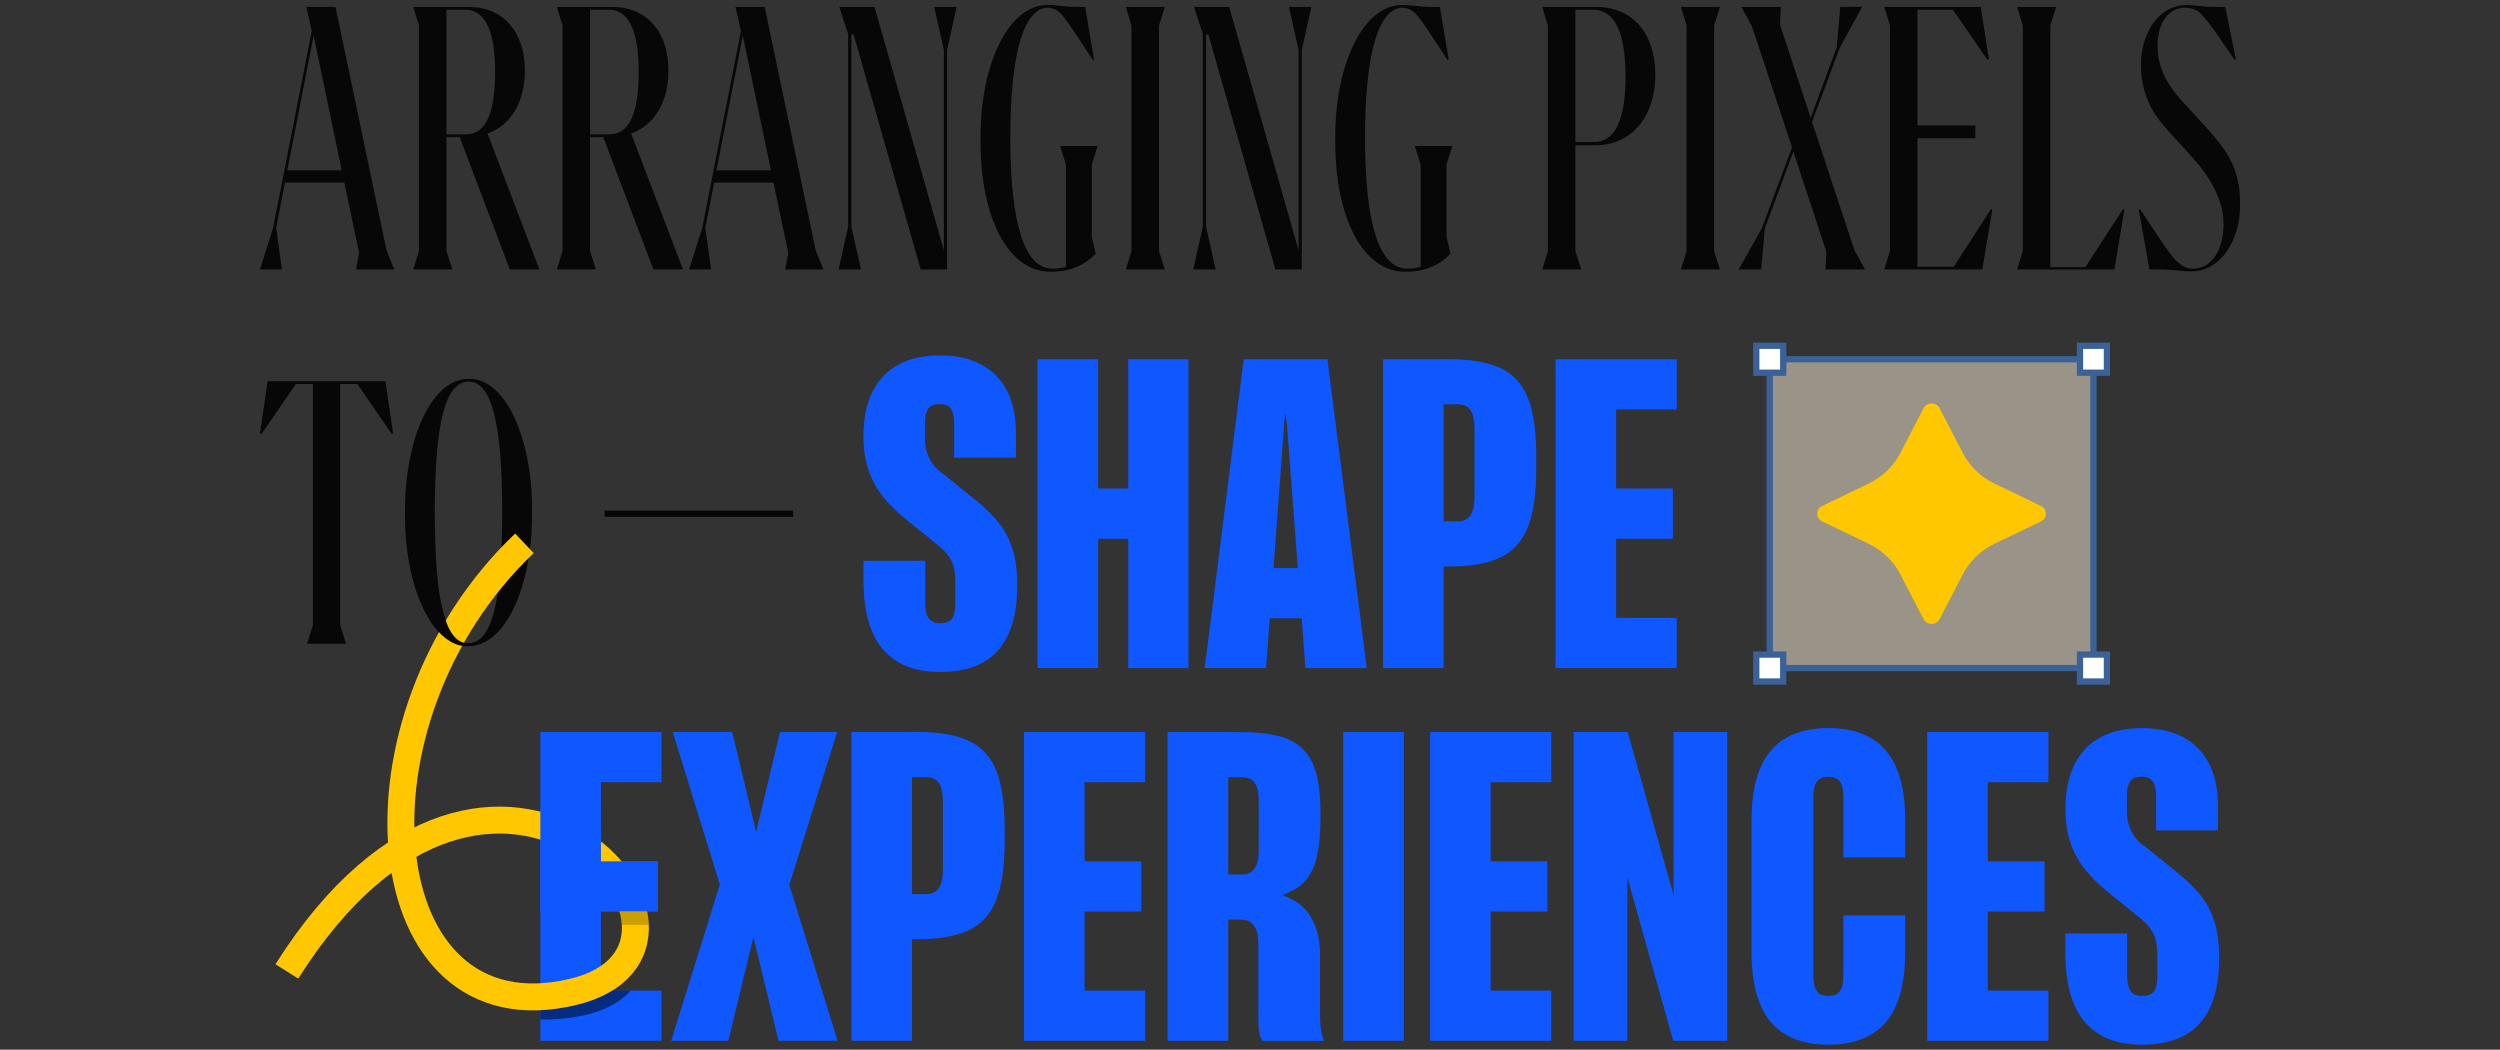
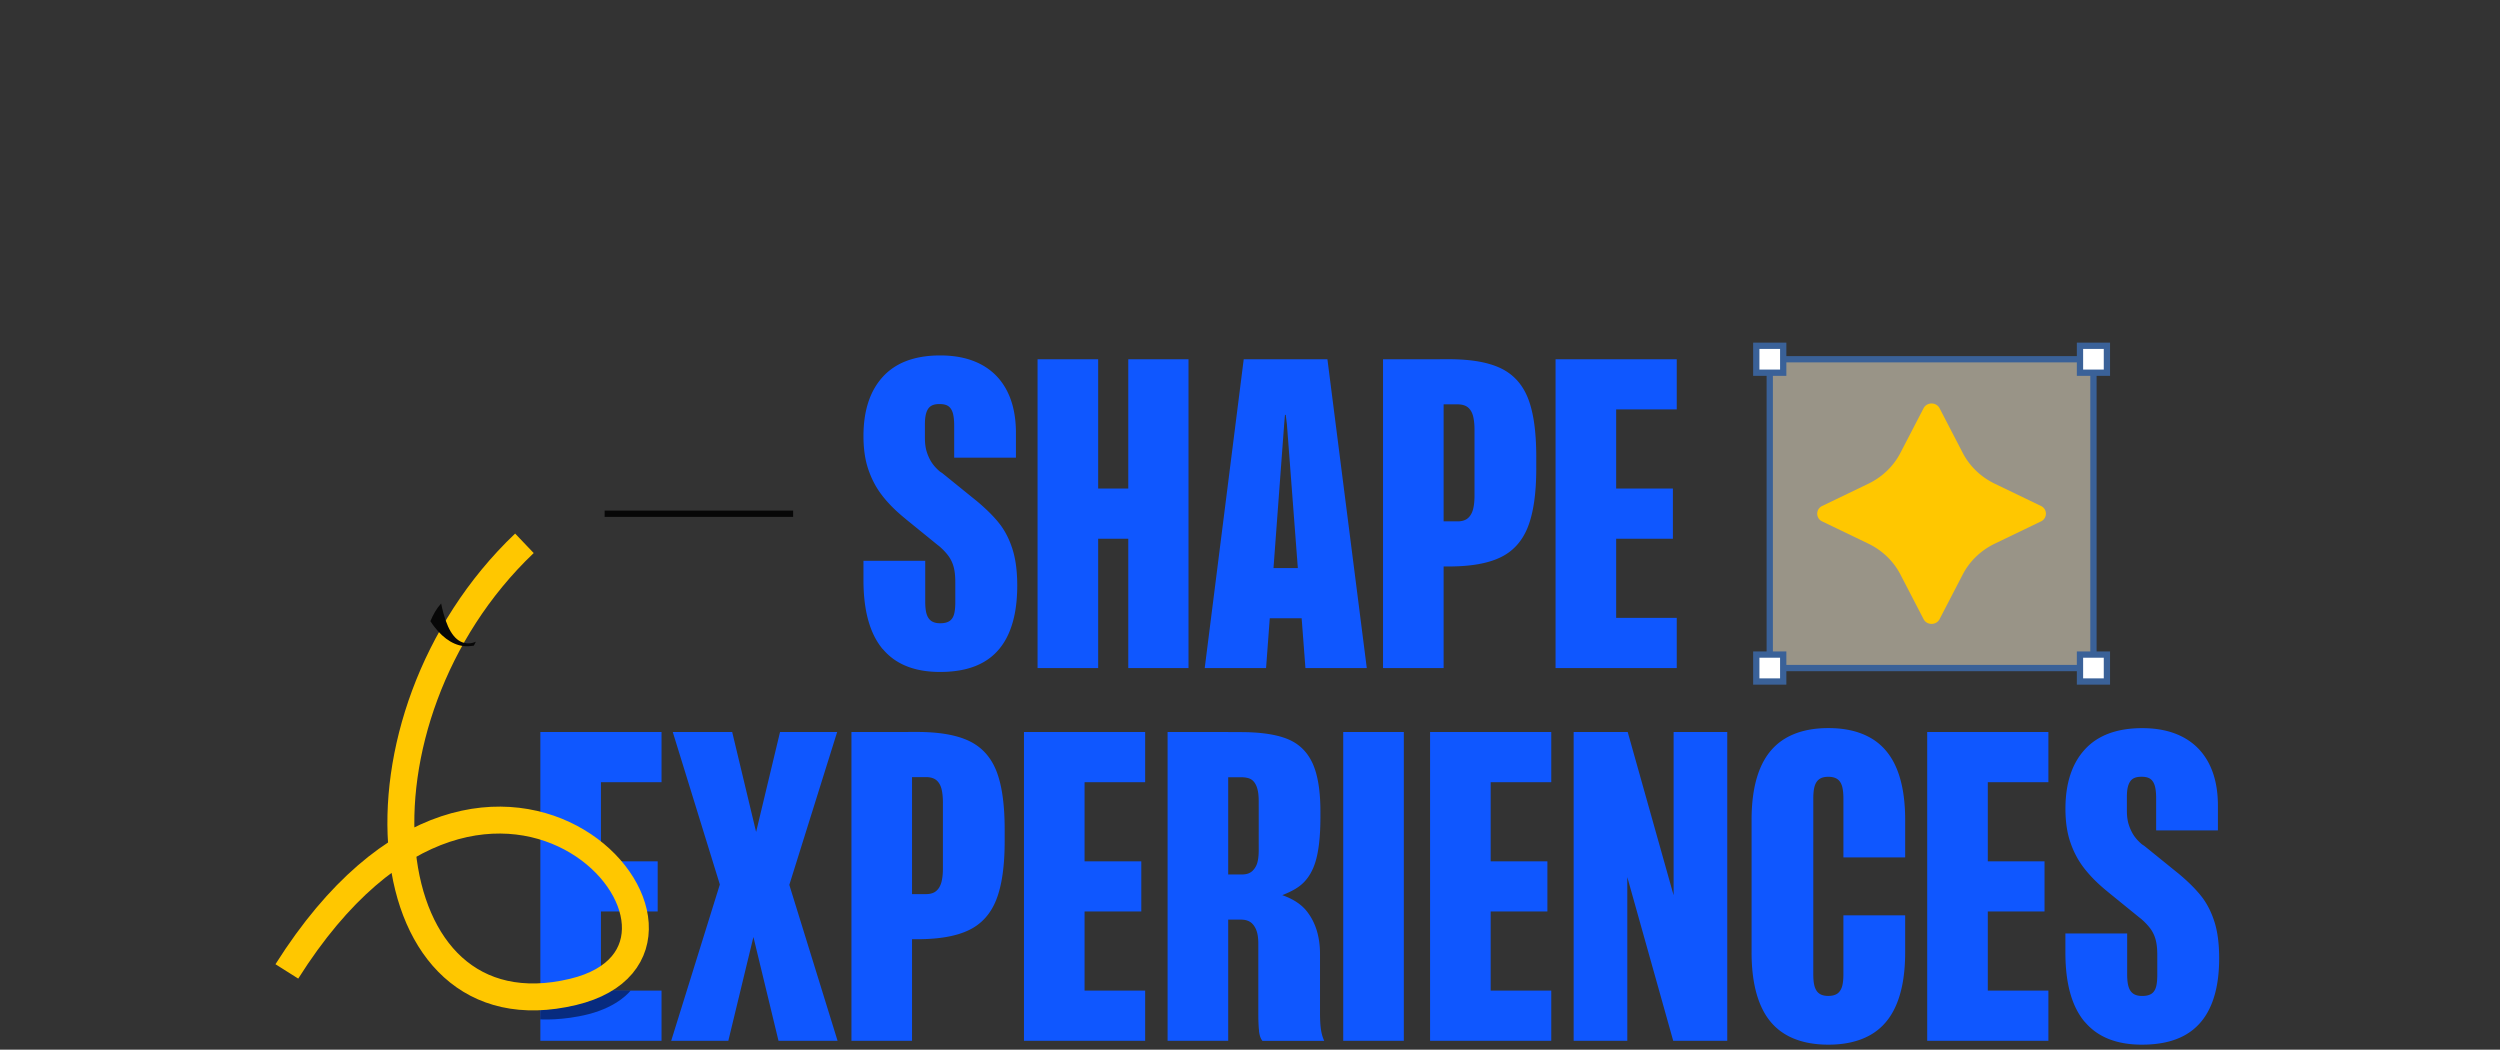
<svg xmlns="http://www.w3.org/2000/svg" id="Layer_1" data-name="Layer 1" viewBox="0 0 557 233.86">
  <rect x="0" y="0" width="557" height="233.86" fill="#333333" stroke="none" />
  <defs>
    <style>.cls-2{fill:#0f57ff}.cls-3{fill:#070707}</style>
  </defs>
  <path d="M120.39 163.09h13.5v68.8h-13.5v-68.8zm8.77 0h18.23v11.18h-18.23v-11.18zm0 28.81h17.37v11.18h-17.37V191.9zm0 28.81h18.23v11.18h-18.23v-11.18zm31.22-23.65-10.49-33.97h13.24l5.33 22.27 5.33-22.27h12.73l-10.66 34.06 10.75 34.74h-13.16l-5.59-23.13-5.59 23.13h-12.73l10.84-34.83zm29.32-33.97h13.5v68.8h-13.5v-68.8zm12.64 36.12h3.96c.97 0 1.73-.23 2.28-.69.54-.46.93-1.1 1.16-1.94.23-.83.34-1.88.34-3.14v-14.62c0-1.26-.12-2.31-.34-3.14-.23-.83-.62-1.46-1.16-1.89-.55-.43-1.3-.65-2.28-.65h-3.96v-10.06h1.98c4.93 0 8.8.67 11.61 2.02 2.81 1.35 4.83 3.57 6.06 6.67 1.23 3.1 1.85 7.45 1.85 13.07v2.58c0 5.5-.62 9.83-1.85 12.99-1.23 3.15-3.25 5.42-6.06 6.79-2.81 1.38-6.68 2.06-11.61 2.06h-1.98V199.2zm25.8-36.12h13.5v68.8h-13.5v-68.8zm8.77 0h18.23v11.18h-18.23v-11.18zm0 28.81h17.37v11.18h-17.37V191.9zm0 28.81h18.23v11.18h-18.23v-11.18zm23.23-57.62h13.5v68.8h-13.5v-68.8zm20.38 66.61c-.12-1-.17-2.31-.17-3.91v-15.57c0-1.26-.16-2.28-.47-3.05-.32-.77-.75-1.35-1.29-1.72-.55-.37-1.25-.56-2.11-.56h-3.7v-10.06h3.96c.97 0 1.73-.26 2.28-.77.54-.52.92-1.15 1.12-1.89.2-.74.3-1.66.3-2.75V178.5c0-1.26-.13-2.28-.39-3.05s-.65-1.35-1.16-1.72c-.52-.37-1.32-.56-2.41-.56h-3.7v-10.06h3.61c4.47 0 7.97.52 10.49 1.55 2.52 1.03 4.37 2.82 5.55 5.38 1.17 2.55 1.76 6.15 1.76 10.79v1.12c0 4.42-.39 7.83-1.16 10.23-.77 2.41-2.02 4.21-3.74 5.42-1.72 1.2-4.27 2.24-7.65 3.1l-.95-2.41c5.04.69 8.54 2.28 10.49 4.77 1.95 2.49 2.92 5.66 2.92 9.5v13.24c0 1.43.07 2.62.21 3.57.14.95.39 1.79.73 2.54h-13.76c-.4-.46-.66-1.19-.77-2.19zm18.75-66.61h13.5v12.04h-13.5v-12.04zm0 .43h13.5v68.37h-13.5v-68.37zm0 56.33h13.5v12.04h-13.5v-12.04zm19.35-56.76h13.5v68.8h-13.5v-68.8zm8.77 0h18.23v11.18h-18.23v-11.18zm0 28.81h17.37v11.18h-17.37V191.9zm0 28.81h18.23v11.18h-18.23v-11.18zm23.22-57.62h12.04l10.23 36.38v-36.38h11.95v68.8h-12.04l-10.23-36.46v36.46h-11.95v-68.8zm47.25 67.42c-2.55-1.49-4.46-3.77-5.72-6.84-1.26-3.07-1.89-6.89-1.89-11.48v-29.5c0-4.59.63-8.4 1.89-11.44 1.26-3.04 3.17-5.3 5.72-6.79 2.55-1.49 5.72-2.24 9.5-2.24s6.95.75 9.5 2.24c2.55 1.49 4.46 3.75 5.72 6.79 1.26 3.04 1.89 6.85 1.89 11.44v8.34h-13.76v-13.07c0-1.26-.12-2.24-.34-2.92-.23-.69-.59-1.19-1.08-1.5-.49-.31-1.13-.47-1.94-.47s-1.45.16-1.93.47c-.49.32-.85.82-1.08 1.5-.23.69-.34 1.66-.34 2.92V217c0 1.26.11 2.24.34 2.92.23.69.59 1.19 1.08 1.5.49.32 1.13.47 1.93.47s1.45-.16 1.94-.47c.49-.31.84-.82 1.08-1.5.23-.69.34-1.66.34-2.92v-13.07h13.76v8.26c0 4.59-.63 8.42-1.89 11.48-1.26 3.07-3.17 5.35-5.72 6.84-2.55 1.49-5.72 2.24-9.5 2.24s-6.95-.75-9.5-2.24zm31.52-67.42h13.5v68.8h-13.5v-68.8zm8.77 0h18.23v11.18h-18.23v-11.18zm0 28.81h17.37v11.18h-17.37V191.9zm0 28.81h18.23v11.18h-18.23v-11.18zm26.28 6.92c-2.84-3.41-4.26-8.53-4.26-15.35v-4.3h13.76v9.03c0 1.26.11 2.24.34 2.92.23.69.59 1.19 1.08 1.5.49.32 1.13.47 1.94.47.86 0 1.53-.16 2.02-.47.49-.31.83-.8 1.03-1.46.2-.66.3-1.59.3-2.79v-4.47c0-1.38-.13-2.52-.39-3.44a7.37 7.37 0 0 0-1.2-2.45c-.55-.72-1.22-1.42-2.02-2.11l-.34-.26-6.88-5.59c-.34-.29-.69-.57-1.03-.86-1.89-1.6-3.45-3.24-4.69-4.9-1.23-1.66-2.19-3.54-2.88-5.63s-1.03-4.52-1.03-7.27c0-5.68 1.45-10.09 4.34-13.24 2.89-3.15 7.15-4.73 12.77-4.73 3.55 0 6.59.67 9.12 2.02 2.52 1.35 4.44 3.31 5.76 5.89 1.32 2.58 1.98 5.71 1.98 9.37v5.5h-13.76v-7.14c0-1.26-.12-2.24-.34-2.92-.23-.69-.57-1.17-1.03-1.46-.46-.29-1.09-.43-1.89-.43s-1.43.14-1.89.43c-.46.29-.8.76-1.03 1.42-.23.66-.34 1.54-.34 2.62v3.1c0 1.2.14 2.25.43 3.14.29.89.66 1.68 1.12 2.37.46.69 1.06 1.35 1.81 1.98l.52.34 6.79 5.5.86.69c2.06 1.72 3.73 3.37 4.99 4.95 1.26 1.58 2.25 3.48 2.97 5.72.72 2.24 1.07 4.96 1.07 8.17 0 4.24-.63 7.8-1.89 10.66-1.26 2.87-3.15 5.02-5.68 6.45-2.52 1.43-5.73 2.15-9.63 2.15-5.68 0-9.93-1.71-12.77-5.12z" class="cls-2" />
  <path d="m136.06 220.7-15.6.35-.07 6.07s4.97.31 10.73-1.16c6.77-1.73 9.38-5.26 9.38-5.26h-4.44z" opacity=".5" />
  <path fill="#fff7dc" d="M394.3 80.04h72.12v68.8H394.3z" opacity=".5" />
  <path fill="none" stroke="#3a6198" stroke-miterlimit="10" stroke-width="1.4" d="M394.3 80.04h72.12v68.8H394.3z" />
-   <path d="M87.85 60.04h-8.52l.67-3.7-3.28-15.66H63.49l-1.97 10.08 1.3 9.28h-4.91l2.94-9.28 8.61-43.84-1.22-5.38h6.51l11.38 54.3 1.72 4.2zM64 37.95h12.14L69.88 7.93 64 37.95zm35.47-7.39v25.36l1.3 4.12h-8.69l1.26-4.12V5.7l-1.26-4.16h12.3c7.77 0 12.56 5.58 12.56 14.19 0 6.89-3.07 12.14-8.31 14.03l11.55 30.28h-6.59l-11.17-29.48h-2.94zm0-.63h4.37c4.33 0 6.47-4.62 6.47-13.86s-2.23-13.9-6.63-13.9h-4.2v27.76zm31.99.63v25.36l1.3 4.12h-8.69l1.26-4.12V5.7l-1.26-4.16h12.3c7.77 0 12.56 5.58 12.56 14.19 0 6.89-3.07 12.14-8.31 14.03l11.55 30.28h-6.59l-11.17-29.48h-2.94zm0-.63h4.37c4.33 0 6.47-4.62 6.47-13.86s-2.23-13.9-6.63-13.9h-4.2v27.76zm52.01 30.11h-8.52l.67-3.7-3.28-15.66h-13.23l-1.97 10.08 1.3 9.28h-4.91l2.94-9.28 8.61-43.84-1.22-5.38h6.51l11.38 54.3 1.72 4.2zm-23.85-22.09h12.14L165.5 7.93l-5.88 30.02zm48.53-36.41h5l-2.14 9.57v48.92h-5.88L190.18 7.67h-.5V50.5l2.14 9.53h-5l2.14-9.53V7.59l-1.97-6.05h7.85l15.45 54.21V11.12l-2.14-9.57zm10.31 29.52c-.13-17.22 6.55-30.19 15.08-29.94 1.18 0 2.6.17 3.07.21 1.05.13 1.97.21 2.86.21h2.31l1.97 11.72h-.34l-3.28-5c-3.53-5.38-4.41-6.34-6.59-6.55-5.25 0-8.44 9.57-8.44 28.93s3.19 29.23 9.45 29.23c.97 0 1.97-.13 2.94-.42v-22.8l-1.3-4.12h8.36l-1.3 4.12v16.08l.88 3.78c-2.18 2.39-5.5 4.03-9.83 4.03-9.57.21-15.96-11.88-15.83-29.48zm32.37-29.52h8.69l-1.3 4.16v50.22l1.3 4.12h-8.69l1.26-4.12V5.7l-1.26-4.16zm36.35 0h5l-2.14 9.57v48.92h-5.88L269.21 7.67h-.5V50.5l2.14 9.53h-5l2.14-9.53V7.59l-1.97-6.05h7.85l15.45 54.21V11.12l-2.14-9.57zm10.31 29.52c-.13-17.22 6.55-30.19 15.08-29.94 1.18 0 2.6.17 3.07.21 1.05.13 1.97.21 2.86.21h2.31l1.97 11.72h-.34l-3.28-5c-3.53-5.38-4.41-6.34-6.59-6.55-5.25 0-8.44 9.57-8.44 28.93s3.19 29.23 9.45 29.23c.97 0 1.97-.13 2.94-.42v-22.8l-1.3-4.12h8.36l-1.3 4.12v16.08l.88 3.78c-2.18 2.39-5.5 4.03-9.83 4.03-9.57.21-15.96-11.88-15.83-29.48zm58.05-29.52c8.31 0 13.27 6 13.27 15.16s-5.25 15.66-13.27 15.66H351v23.56l1.3 4.12h-8.69l1.26-4.12V5.7l-1.26-4.16h11.93zm-.42 30.11c4.7 0 7.05-4.87 7.05-14.61s-2.39-14.87-7.22-14.87H351v29.48h4.12zm19.39-30.11h8.69l-1.3 4.16v50.22l1.3 4.12h-8.69l1.26-4.12V5.7l-1.26-4.16zm41.01 58.5h-8.78l.17-3.95-7.35-22.34-6.34 17.09-.84 9.2h-5l5.17-9.2 6.72-18.01-8.94-26.96-2.35-4.33h8.78l-.17 3.99 6.84 20.74 5.79-15.71.8-9.03h4.87l-4.96 9.03-6.21 16.59 9.45 28.6 2.35 4.28zm28.37-13.4-2.23 13.4h-21.84l1.26-4.12V5.7l-1.26-4.16h21.5l1.81 11.72h-.38l-7.64-11.09h-7.89v25.78h12.89v2.86h-12.89v28.64h8.06l8.27-12.81h.34zm29.09 0h.34l-2.23 13.4h-21.67l1.26-4.12V5.7l-1.26-4.16h8.69l-1.3 4.16v53.83h7.81l8.36-12.89zm3.85 0 3.7 5.58c1.39 2.1 2.48 3.65 3.28 4.66s1.55 1.76 2.27 2.23c.71.5 1.55.76 2.48.76 3.95 0 6.84-3.82 6.84-9.91 0-3.99-1.51-7.68-4.2-11.51-1.3-1.81-2.77-3.44-5.5-6.42-2.02-2.18-3.44-3.78-4.28-4.83-2.94-3.65-4.41-7.89-4.41-12.72 0-7.68 4.37-13.35 10.08-13.35.92 0 1.93.08 2.98.21.46.04 1.93.21 2.94.21h2.77l2.39 11.72h-.34l-3.61-5.25c-3.86-5.46-4.58-6.13-7.31-6.3-3.74 0-6.21 3.32-6.21 8.52 0 3.86 1.34 7.22 4.03 10.58.97 1.22 2.44 2.81 4.33 4.83 2.56 2.77 4.33 4.79 5.33 6.09 3.15 3.99 4.7 7.81 4.7 13.69.13 8.36-4.62 15.2-11 15.03-.97 0-2.02-.08-3.15-.21-.5-.04-2.06-.21-3.28-.21h-2.77l-2.39-13.4h.34zM87.6 96.65h-.34l-7.64-11.09H75.8v53.75l1.3 4.12h-8.69l1.3-4.12V85.56h-3.78l-7.64 11.09h-.38l1.72-11.72h26.24l1.72 11.72zm2.63 17.8c-.12-17.13 6.17-30.28 14.28-30.02 7.77-.25 14.15 12.64 14.03 29.52.13 17.13-6.17 30.23-14.28 29.98-7.68.29-14.15-12.64-14.03-29.48zm19.82 21.88c1.22-4.66 1.85-12.01 1.85-22.13 0-20.11-2.44-29.18-7.47-29.18-2.56 0-4.49 2.31-5.71 6.97-1.22 4.66-1.85 12.09-1.85 22.21 0 20.11 2.44 29.14 7.47 29.14 2.56 0 4.49-2.35 5.71-7.01z" class="cls-3" />
  <path d="M196.64 144.59c-2.84-3.41-4.26-8.53-4.26-15.35v-4.3h13.76v9.03c0 1.26.11 2.24.34 2.92.23.69.59 1.19 1.08 1.5.49.32 1.13.47 1.93.47.86 0 1.53-.16 2.02-.47.49-.31.83-.8 1.03-1.46.2-.66.3-1.59.3-2.79v-4.47c0-1.38-.13-2.52-.39-3.44a7.37 7.37 0 0 0-1.2-2.45c-.54-.72-1.22-1.42-2.02-2.11l-.34-.26-6.88-5.59c-.34-.29-.69-.57-1.03-.86-1.89-1.6-3.46-3.24-4.69-4.9-1.23-1.66-2.19-3.54-2.88-5.63s-1.03-4.52-1.03-7.27c0-5.68 1.45-10.09 4.34-13.24 2.89-3.15 7.15-4.73 12.77-4.73 3.55 0 6.59.67 9.12 2.02 2.52 1.35 4.44 3.31 5.76 5.89 1.32 2.58 1.98 5.71 1.98 9.37v5.5h-13.76v-7.14c0-1.26-.12-2.24-.34-2.92-.23-.69-.57-1.17-1.03-1.46-.46-.29-1.09-.43-1.89-.43s-1.43.14-1.89.43c-.46.29-.8.76-1.03 1.42-.23.66-.34 1.54-.34 2.62v3.1c0 1.2.14 2.25.43 3.14.29.89.66 1.68 1.12 2.37.46.69 1.06 1.35 1.81 1.98l.52.34 6.79 5.5.86.69c2.06 1.72 3.73 3.37 4.99 4.95 1.26 1.58 2.25 3.48 2.97 5.72.72 2.24 1.08 4.96 1.08 8.17 0 4.24-.63 7.8-1.89 10.66-1.26 2.87-3.15 5.02-5.68 6.45-2.52 1.43-5.73 2.15-9.63 2.15-5.68 0-9.93-1.71-12.77-5.12zm34.53-64.55h13.5v68.8h-13.5v-68.8zm10.15 28.81h13.24v11.18h-13.24v-11.18zm10.06-28.81h13.42v68.8h-13.42v-68.8zm25.71 0h18.66l8.77 68.8h-13.67l-4.13-54.35-.26-2.06h-.17l-.17 1.98-4.04 54.44h-13.67l8.69-68.8zm1.29 46.53h16.25v11.18h-16.25v-11.18zm29.76-46.53h13.5v68.8h-13.5v-68.8zm12.64 36.12h3.96c.97 0 1.73-.23 2.28-.69.54-.46.93-1.1 1.16-1.94.23-.83.34-1.88.34-3.14V95.77c0-1.26-.12-2.31-.34-3.14-.23-.83-.62-1.46-1.16-1.89-.55-.43-1.3-.65-2.28-.65h-3.96V80.03h1.98c4.93 0 8.8.67 11.61 2.02 2.81 1.35 4.83 3.57 6.06 6.67s1.85 7.45 1.85 13.07v2.58c0 5.5-.62 9.83-1.85 12.99-1.23 3.15-3.25 5.42-6.06 6.79-2.81 1.38-6.68 2.06-11.61 2.06h-1.98v-10.06zm25.8-36.12h13.5v68.8h-13.5v-68.8zm8.77 0h18.23v11.18h-18.23V80.04zm0 28.81h17.37v11.18h-17.37v-11.18zm0 28.81h18.23v11.18h-18.23v-11.18z" class="cls-2" />
  <path fill="#ffc700" d="m454.73 116.17-10.3 4.96c-3.09 1.49-5.6 3.9-7.14 6.88l-5.15 9.93c-.74 1.42-2.83 1.42-3.57 0l-5.15-9.93c-1.54-2.98-4.05-5.39-7.14-6.88l-10.3-4.96a1.893 1.893 0 0 1 0-3.44l10.3-4.96c3.09-1.49 5.6-3.9 7.14-6.88l5.15-9.93c.74-1.42 2.83-1.42 3.57 0l5.15 9.93c1.54 2.98 4.05 5.39 7.14 6.88l10.3 4.96c1.47.71 1.47 2.73 0 3.44z" />
  <path d="M134.71 113.76h42v1.4h-42z" class="cls-3" />
  <path fill="#fff" stroke="#3a6198" stroke-miterlimit="10" stroke-width="1.4" d="M391.3 77.04h6v6h-6zm0 68.8h6v6h-6zm72.12-68.8h6v6h-6zm0 68.8h6v6h-6z" />
  <path fill="none" stroke="#ffc700" stroke-linejoin="round" stroke-width="6" d="M116.84 121.05C75.42 160.49 82.12 231.89 127.67 221c40.99-9.8-17.28-78.16-63.76-4.57" />
-   <path d="m144.55 206.07-5.99-.02-.06-.7c-.06-.52-.15-1.02-.28-1.52l-.2-.74h6.17l.07.39c.11.63.2 1.29.23 1.93l.06.67z" opacity=".2" />
-   <path d="M133.89 191.9v-11.01h-13.5v22.19h26.14V191.9h-12.64z" class="cls-2" />
  <path d="M104.34 143.34c-2.47 0-4.31-2.16-5.55-6.73-.18-.67-.35-1.39-.5-2.16-1.02 1.1-1.77 2.46-2.4 3.95.29.44.58.86.89 1.26 2.18 2.81 4.77 4.43 7.5 4.32.47-.02.86-.07 1.29-.13.14-.3.31-.58.46-.89-.53.25-1.09.38-1.68.38z" class="cls-3" />
</svg>